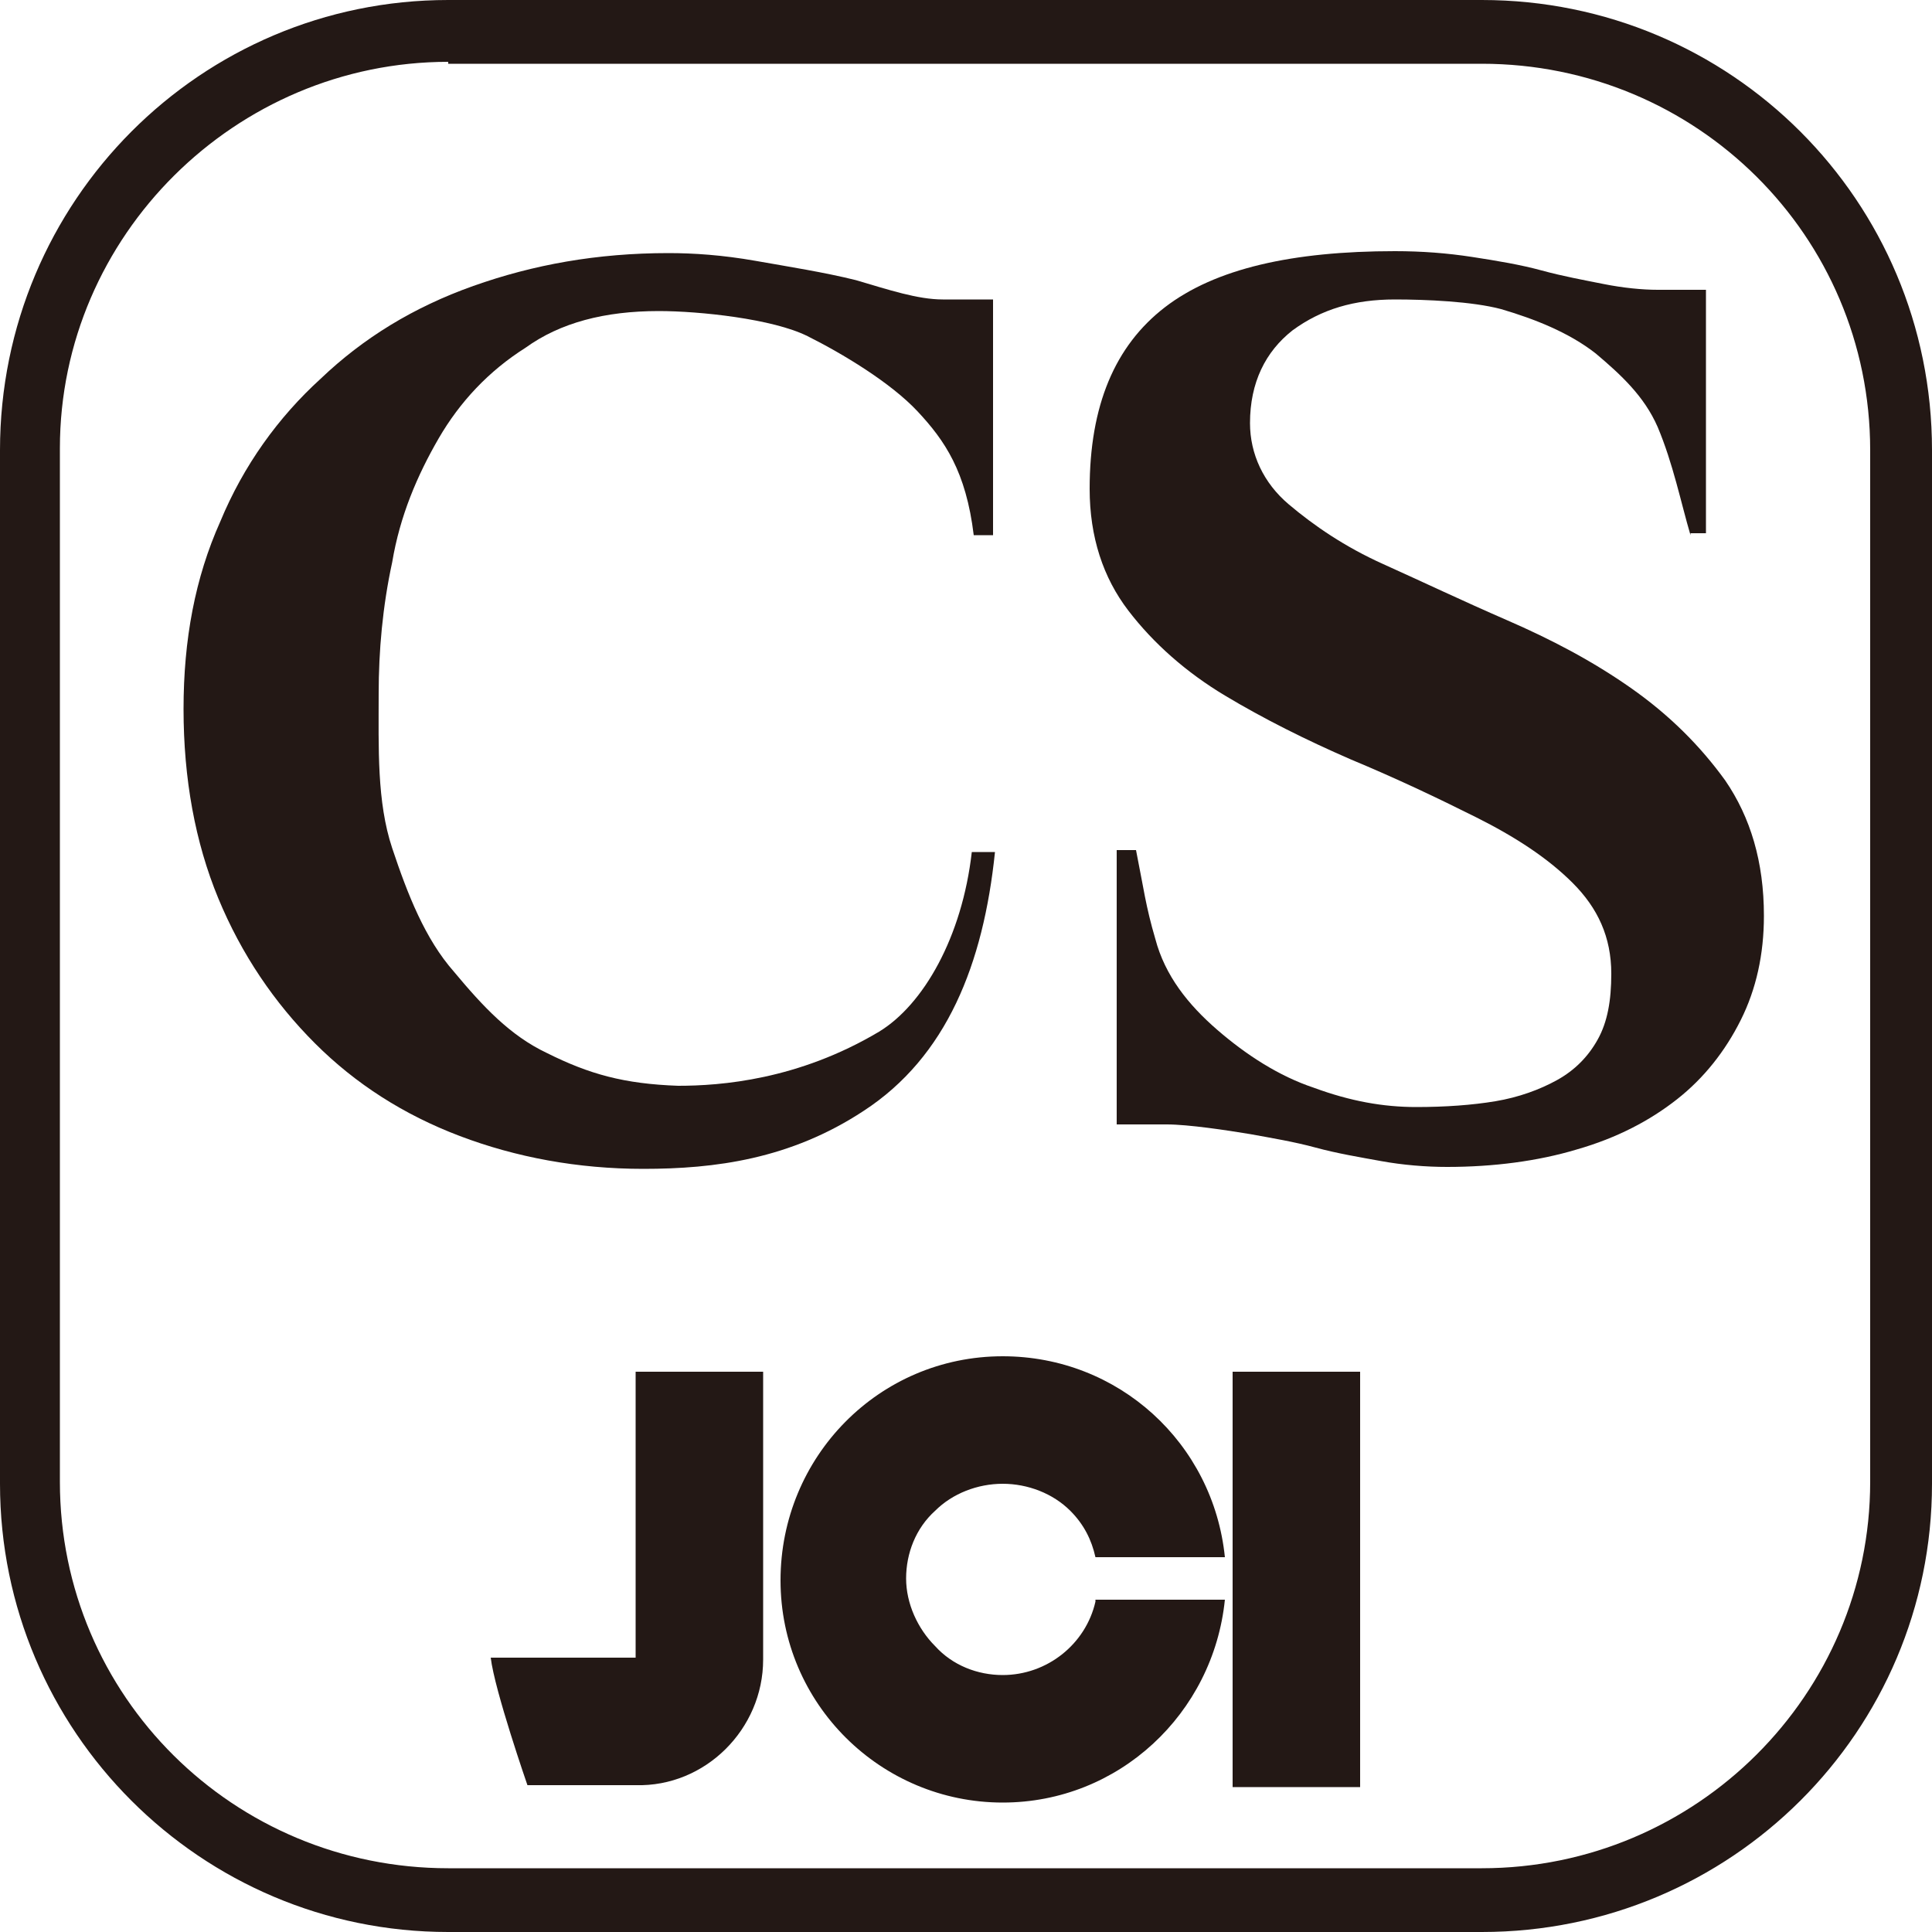
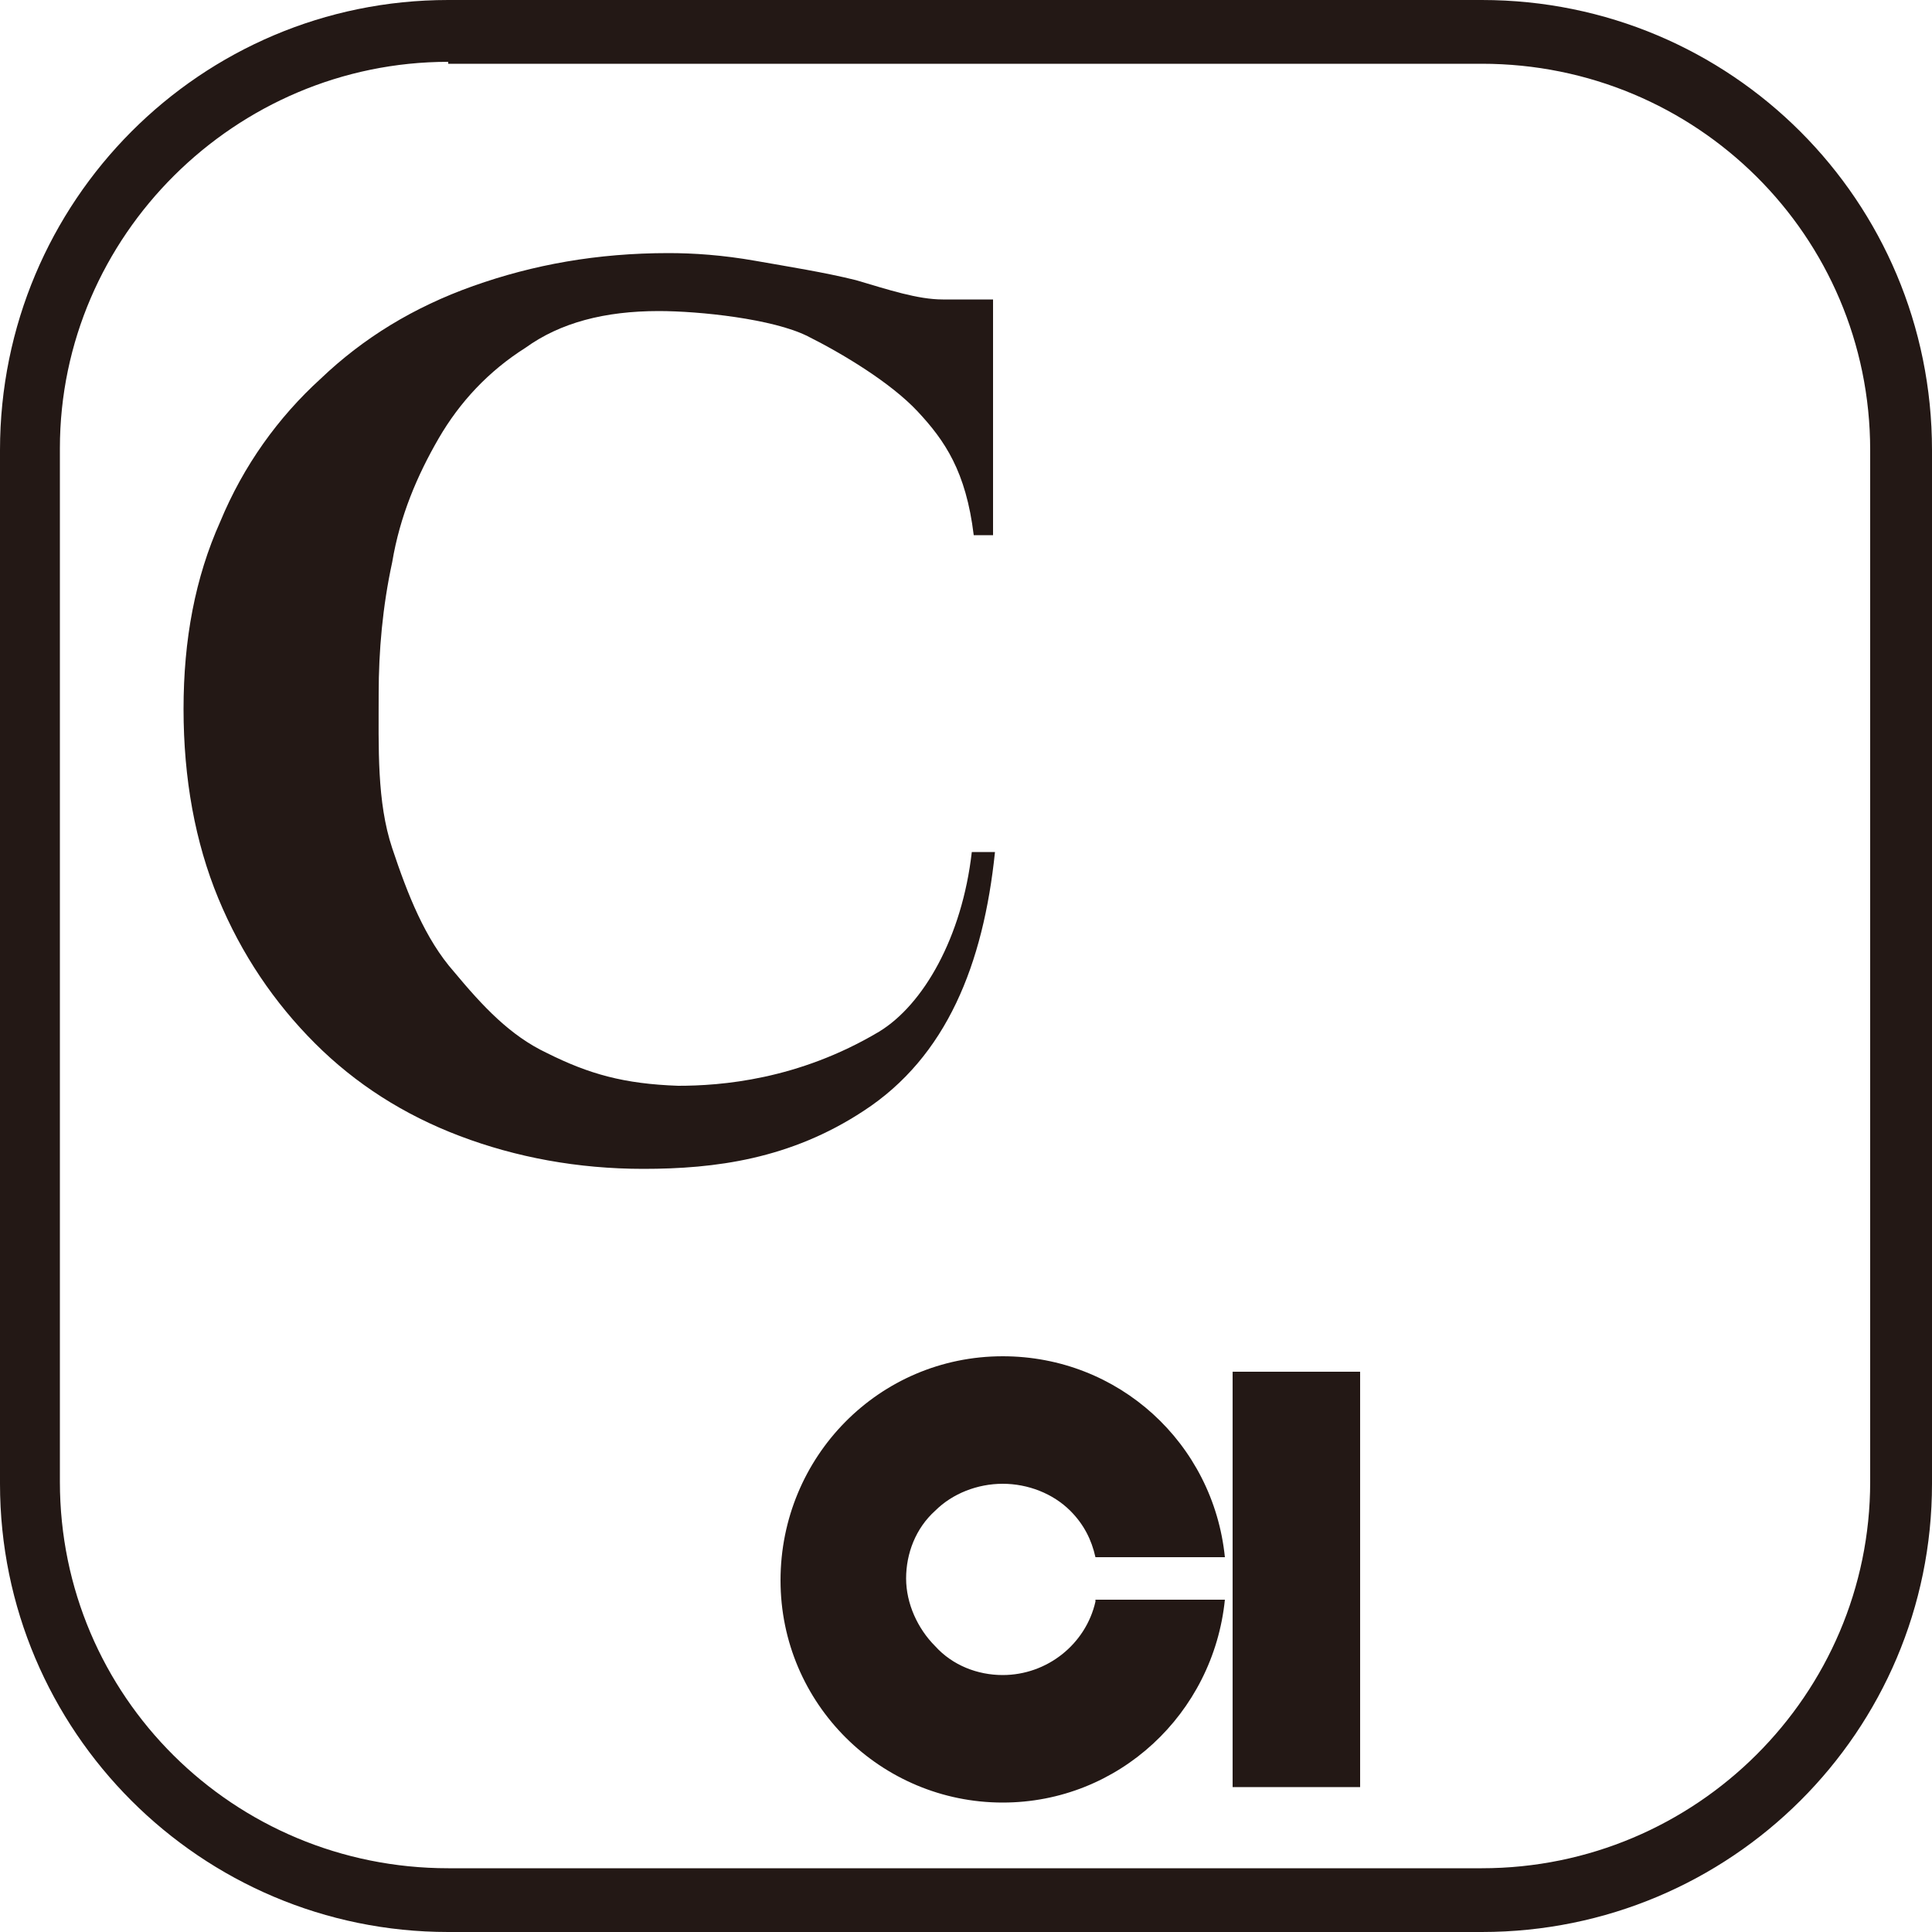
<svg xmlns="http://www.w3.org/2000/svg" version="1.1" id="レイヤー_1" x="0px" y="0px" viewBox="0 0 100 100" style="enable-background:new 0 0 100 100;" xml:space="preserve">
  <style type="text/css">
	.st0{fill:#231815;}
</style>
  <g>
    <path class="st0" d="M76.7,100H23.2C10.4,100,0,89.6,0,76.8V23.3C0,10.4,10.4,0,23.2,0h53.5C89.6,0,100,10.4,100,23.3v53.5   C100,89.6,89.6,100,76.7,100 M23.2,3.2c-11,0-20.1,9-20.1,20v53.5c0,11.1,9,20,20.1,20h53.5c11.1,0,20.1-9,20.1-20V23.3   c0-11.1-9-20-20.1-20H23.2z" />
    <path class="st0" d="M50.4,27.7c-0.4-3.3-1.5-4.9-2.9-6.4c-1.4-1.5-3.9-3-5.7-3.9c-1.8-0.9-5.6-1.3-7.7-1.3c-2.8,0-5.1,0.6-6.9,1.9   c-1.9,1.2-3.4,2.8-4.5,4.7c-1.1,1.9-2,4-2.4,6.4c-0.5,2.3-0.7,4.6-0.7,6.8c0,2.8-0.1,5.6,0.7,8c0.8,2.4,1.7,4.7,3.2,6.4   c1.5,1.8,2.9,3.3,4.8,4.2c2.2,1.1,4,1.6,6.8,1.7c2.2,0,6.2-0.3,10.4-2.8c2.3-1.4,4.3-4.9,4.8-9.3h1.2c-0.6,5.8-2.5,10.6-6.8,13.4   c-3.8,2.5-7.7,3-11.4,3c-3.4,0-6.6-0.6-9.5-1.7c-2.9-1.1-5.4-2.7-7.5-4.8c-2.1-2.1-3.8-4.6-5-7.5c-1.2-2.9-1.8-6.2-1.8-9.8   c0-3.6,0.6-6.8,1.9-9.7c1.2-2.9,3-5.4,5.2-7.4c2.2-2.1,4.8-3.7,7.9-4.8c3.1-1.1,6.4-1.7,10.1-1.7c1.3,0,2.8,0.1,4.5,0.4   c1.7,0.3,3.6,0.6,5.2,1c1.7,0.5,3.2,1,4.5,1c1.5,0,2.6,0,2.6,0v12.2H50.4z" />
-     <path class="st0" d="M87.5,27.7c-0.5-1.7-0.9-3.7-1.7-5.6c-0.7-1.6-1.9-2.7-3.2-3.8c-1.4-1.1-3.2-1.8-4.9-2.3   c-1.5-0.4-3.9-0.5-5.5-0.5c-2.1,0-3.8,0.5-5.3,1.6c-1.4,1.1-2.2,2.7-2.2,4.8c0,1.6,0.7,3.1,2,4.2c1.3,1.1,2.9,2.2,4.9,3.1   c2,0.9,4.1,1.9,6.4,2.9c2.3,1,4.4,2.1,6.4,3.5c2,1.4,3.6,3,4.9,4.8c1.3,1.9,2,4.2,2,7c0,2-0.4,3.8-1.2,5.4c-0.8,1.6-1.9,3-3.3,4.1   c-1.4,1.1-3.1,2-5.2,2.6c-2,0.6-4.3,0.9-6.7,0.9c-1.1,0-2.3-0.1-3.4-0.3c-1.1-0.2-2.3-0.4-3.4-0.7c-1.1-0.3-2.3-0.5-3.4-0.7   c-1.2-0.2-3.2-0.5-4.3-0.5h-2.6l0-14.2h1c0.4,2,0.5,2.9,1,4.6c0.5,1.9,1.7,3.4,3.2,4.7c1.5,1.3,3.2,2.4,5,3c1.9,0.7,3.6,1,5.3,1   c1.5,0,2.9-0.1,4.1-0.3c1.2-0.2,2.3-0.6,3.2-1.1c0.9-0.5,1.6-1.2,2.1-2.1c0.5-0.9,0.7-2,0.7-3.4c0-1.9-0.7-3.4-2-4.7   c-1.3-1.3-3-2.4-5-3.4c-2-1-4.1-2-6.5-3c-2.3-1-4.5-2.1-6.5-3.3c-2-1.2-3.7-2.7-5-4.4c-1.3-1.7-2-3.8-2-6.3c0-4.3,1.3-7.4,3.9-9.4   c2.6-2,6.6-2.9,11.9-2.9c1.4,0,2.7,0.1,4,0.3c1.3,0.2,2.5,0.4,3.6,0.7c1.1,0.3,2.2,0.5,3.2,0.7c1,0.2,2,0.3,2.8,0.3h2.5v12.6H87.5z   " />
    <rect x="63.8" y="71" class="st0" width="6.6" height="21.5" />
    <path class="st0" d="M56.7,82.9c-0.5,2.2-2.5,3.8-4.8,3.8c-1.3,0-2.6-0.5-3.5-1.5c-0.9-0.9-1.5-2.2-1.5-3.5c0-1.3,0.5-2.6,1.5-3.5   c0.9-0.9,2.2-1.4,3.5-1.4c1.3,0,2.6,0.5,3.5,1.4c0.7,0.7,1.1,1.5,1.3,2.4h6.7c-0.6-5.9-5.5-10.4-11.5-10.4   c-6.4,0-11.5,5.2-11.5,11.6c0,6.4,5.2,11.5,11.5,11.5c6,0,10.9-4.6,11.5-10.5H56.7z" />
-     <path class="st0" d="M39.5,85.9V71h-6.6v14.8h-7.5c0.2,1.7,1.9,6.6,1.9,6.6h5.6C36.5,92.5,39.5,89.5,39.5,85.9" />
  </g>
</svg>